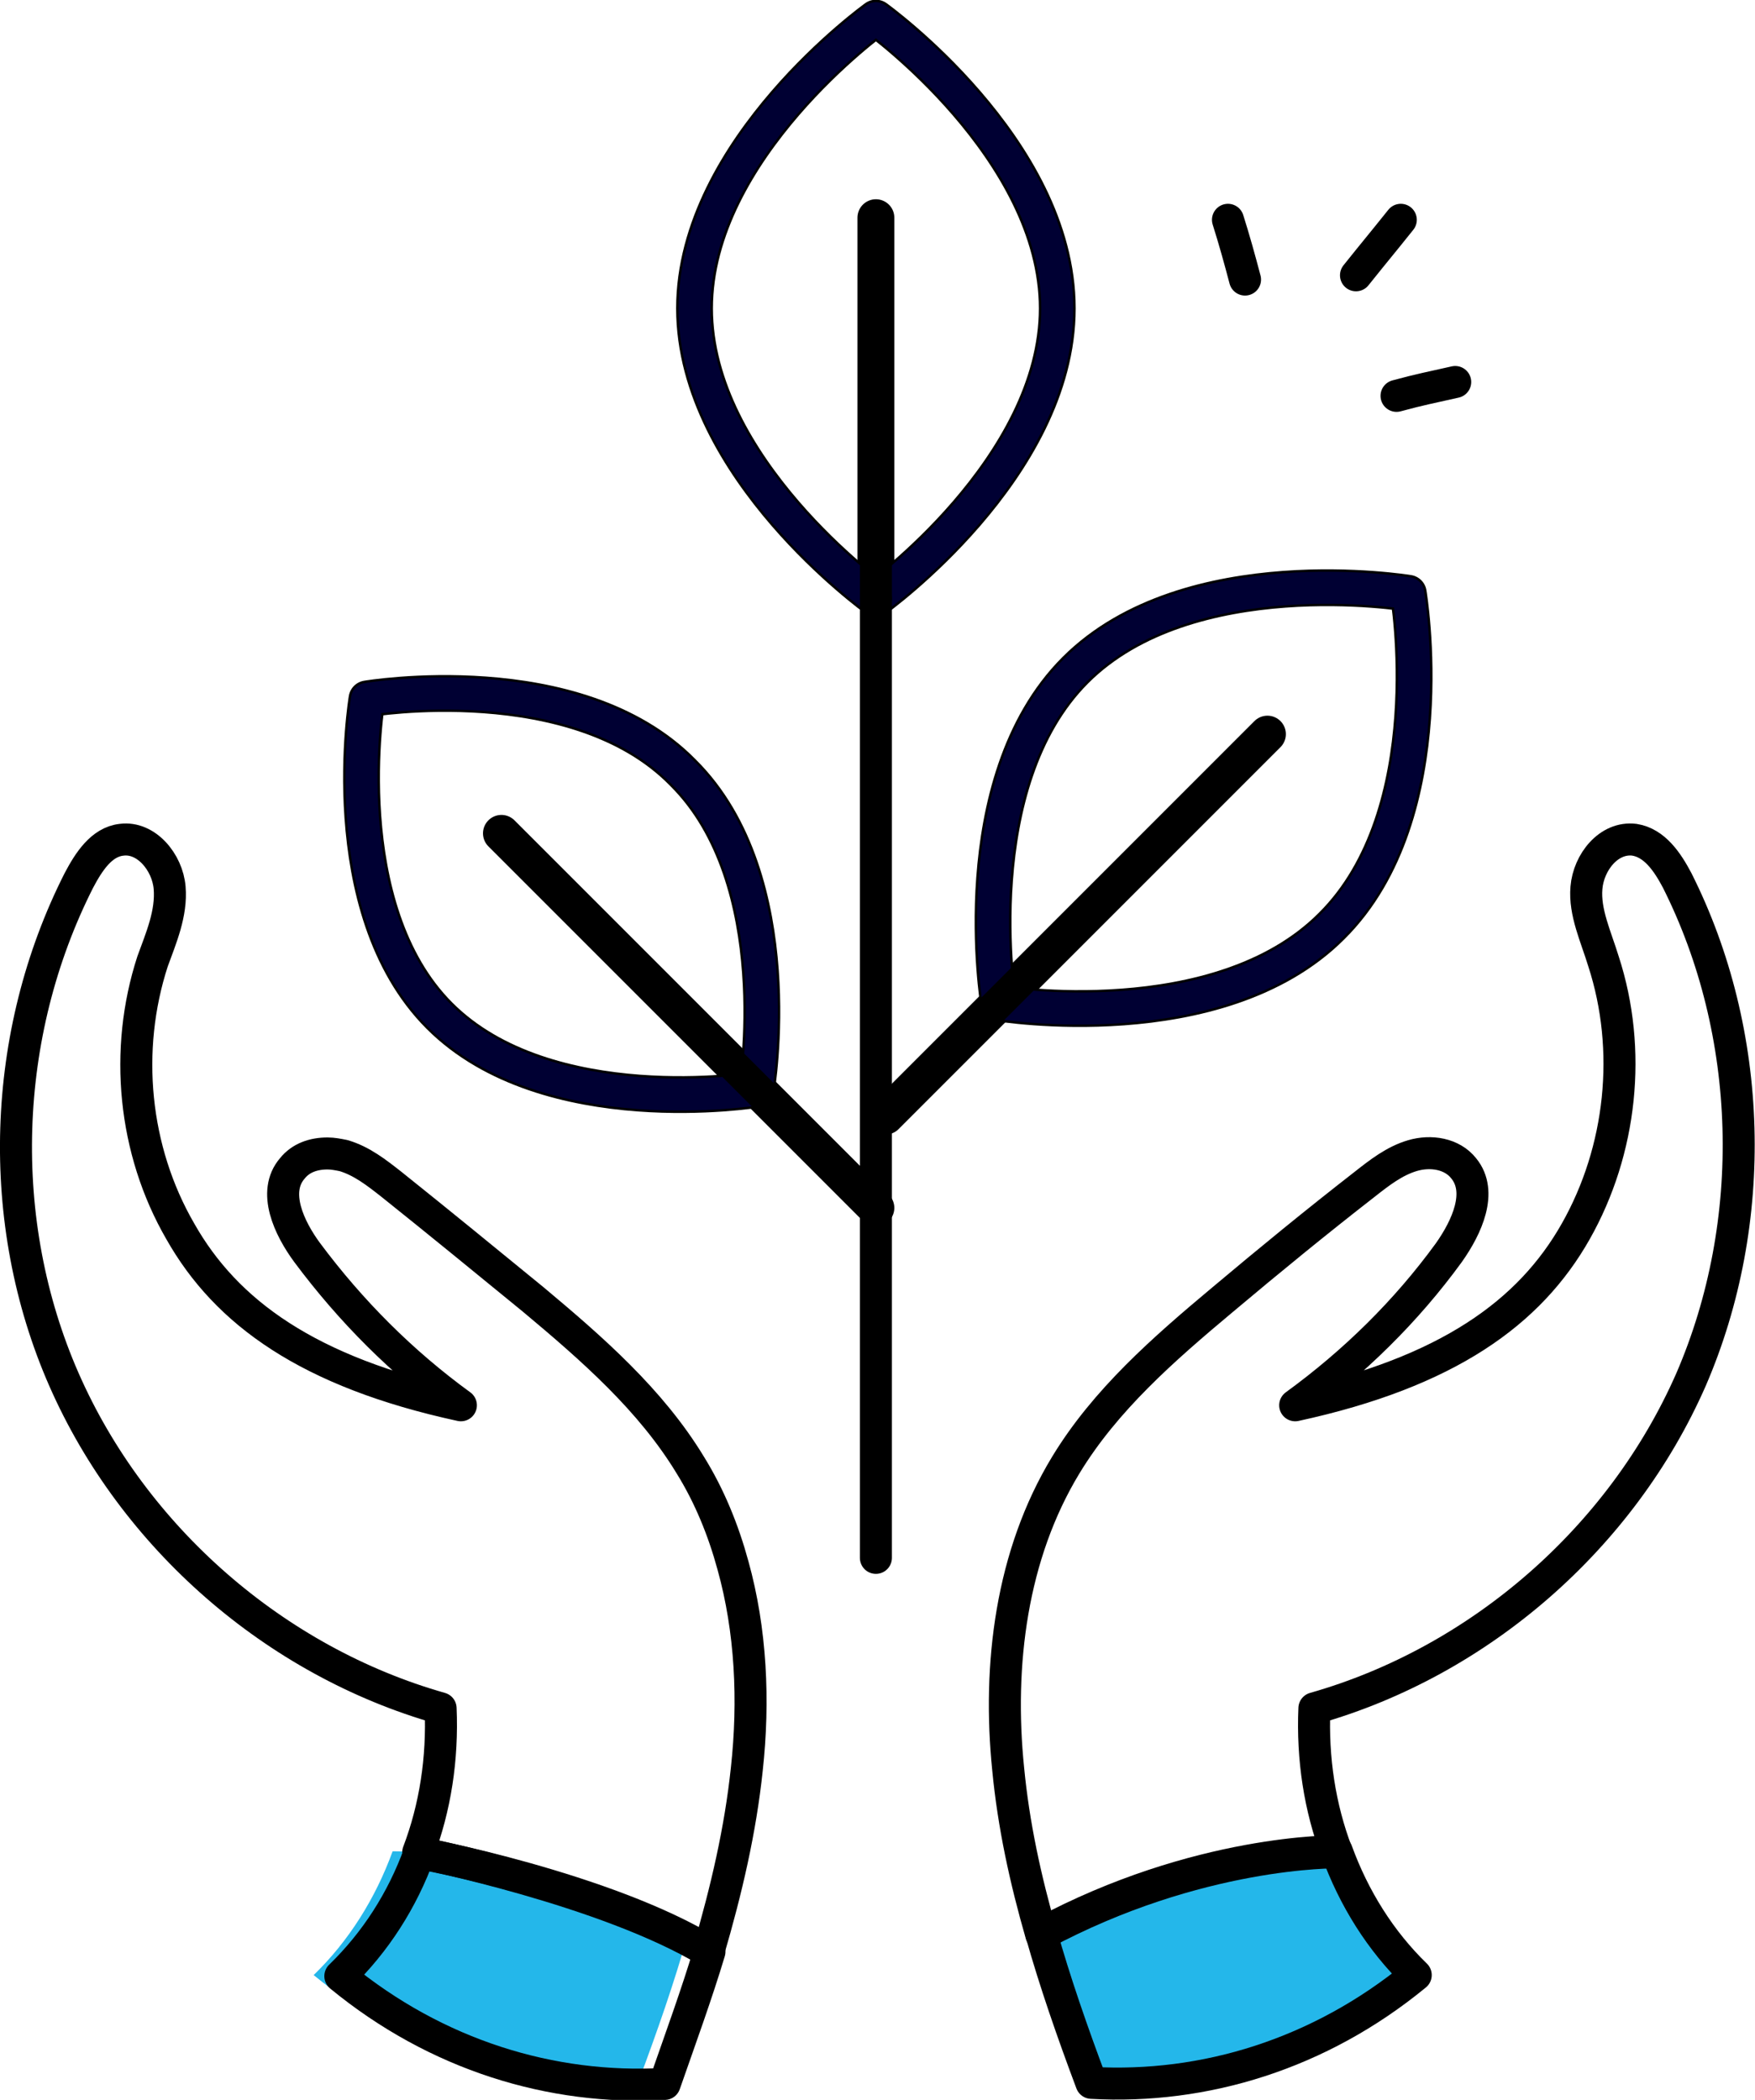
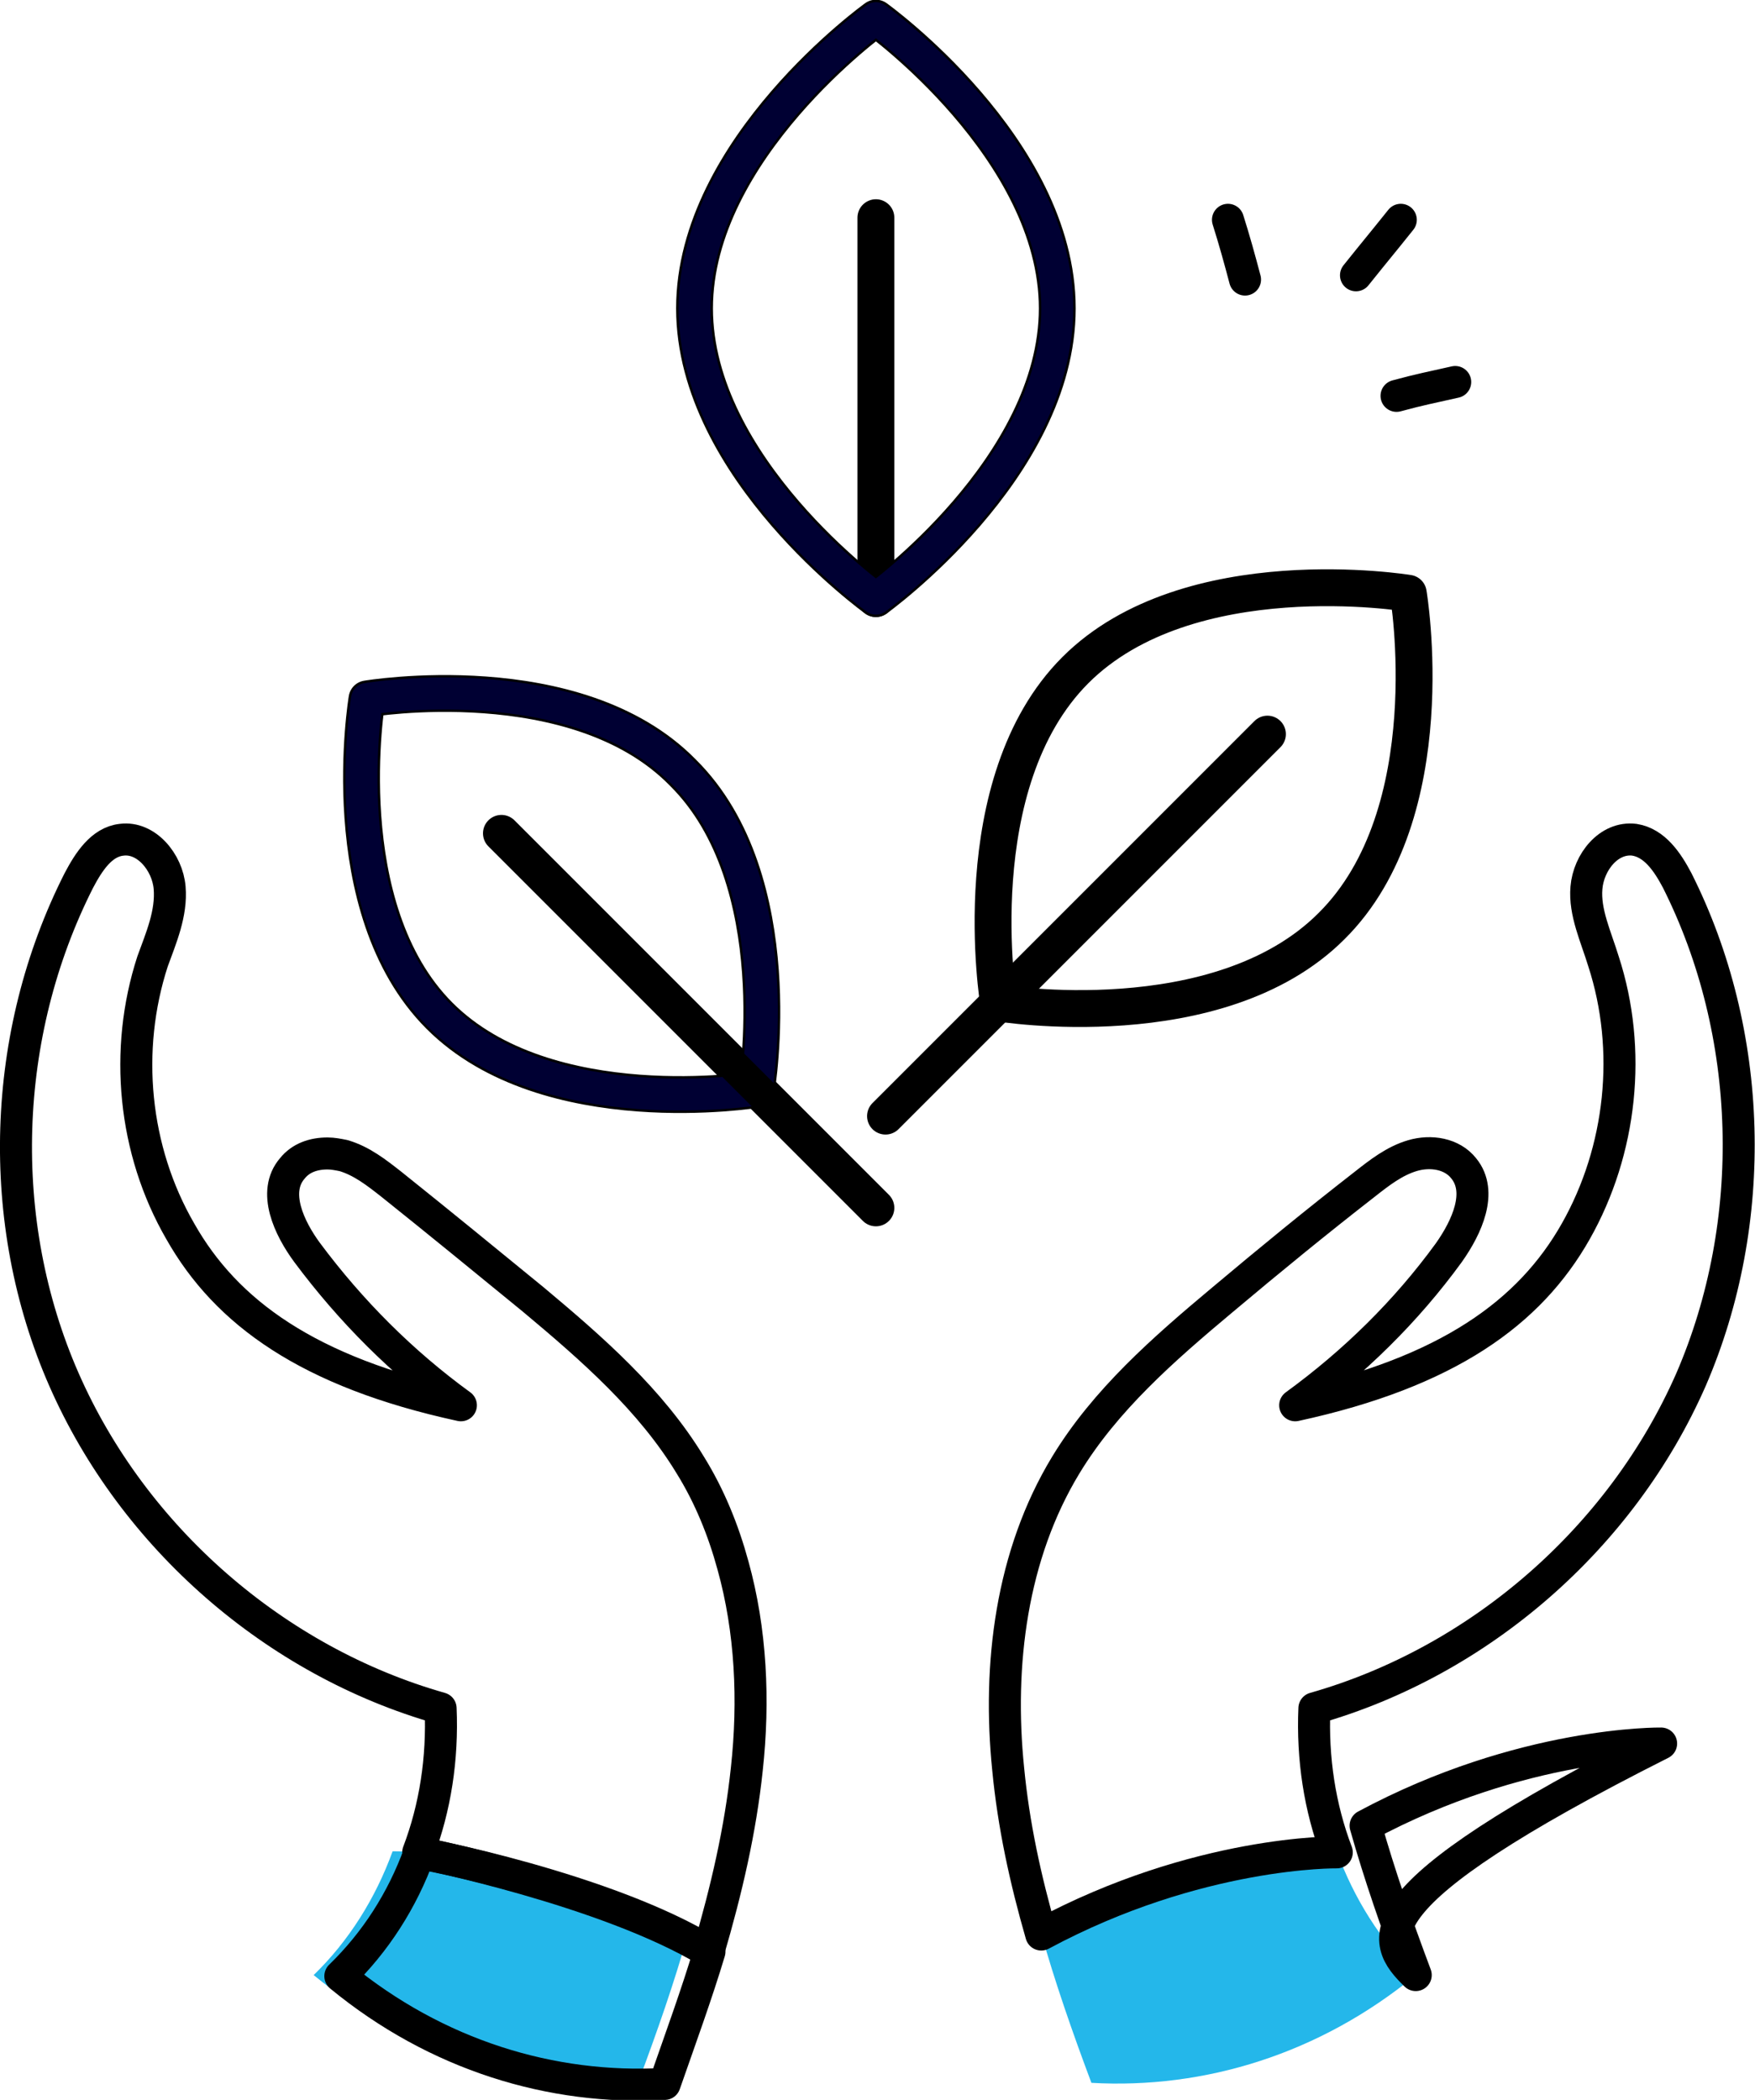
<svg xmlns="http://www.w3.org/2000/svg" version="1.1" id="レイヤー_1" x="0px" y="0px" viewBox="0 0 164.5 196.8" style="enable-background:new 0 0 164.5 196.8;" xml:space="preserve">
  <style type="text/css">
	.st0{fill:#24B7EA;}
	.st1{fill:none;stroke:#000000;stroke-width:3;stroke-linecap:round;stroke-linejoin:round;stroke-miterlimit:10;}
	.st2{fill:none;stroke:#000000;stroke-width:3.455;stroke-linecap:round;stroke-linejoin:round;stroke-miterlimit:10;}
	.st3{fill:none;stroke:#000033;stroke-width:3;stroke-linecap:round;stroke-linejoin:round;stroke-miterlimit:10;}
</style>
  <g>
    <path class="st0" d="M132.7,185.1c-9,7.4-19.8,10.7-30.4,10.1c-1.8-4.8-3.4-9.4-4.7-14c14.7-7.9,27.7-7.7,27.7-7.7   C126.9,177.9,129.4,181.9,132.7,185.1z" />
    <path class="st0" d="M29.4,185.1c9,7.4,19.8,10.7,30.4,10.1c1.8-4.8,3.4-9.4,4.7-14c-14.7-7.9-27.7-7.7-27.7-7.7   C35.2,177.9,32.7,181.9,29.4,185.1z" />
-     <path class="st1" d="M132.7,185.1c-9,7.4-19.8,10.7-30.4,10.1c-1.8-4.8-3.4-9.4-4.7-14c14.7-7.9,27.7-7.7,27.7-7.7   C126.9,177.9,129.4,181.9,132.7,185.1z" />
+     <path class="st1" d="M132.7,185.1c-1.8-4.8-3.4-9.4-4.7-14c14.7-7.9,27.7-7.7,27.7-7.7   C126.9,177.9,129.4,181.9,132.7,185.1z" />
    <path class="st1" d="M158.5,129.3c-6.5,14.8-19.8,26.4-35.3,30.8c-0.2,4.7,0.5,9.3,2.1,13.5c0,0-13-0.2-27.7,7.7   c-1.5-5.2-2.6-10.3-3.1-15.5c-1-9.8,0.3-20.1,5.4-28.5c3.7-6.1,9.2-10.9,14.7-15.5c4.4-3.7,8.8-7.3,13.3-10.8   c1.4-1.1,2.8-2.2,4.5-2.7s3.7-0.2,4.8,1.2c1.8,2.2,0.3,5.5-1.4,7.9c-4,5.5-8.9,10.3-14.4,14.3c14.3-3.1,22-8.7,26.3-16.3   c4.3-7.6,5.3-17,2.6-25.3c-0.7-2.3-1.8-4.6-1.6-6.9c0.2-2.4,2.1-4.8,4.5-4.5c1.9,0.3,3.1,2.1,4,3.8   C164.4,96.8,164.9,114.5,158.5,129.3z" />
    <path class="st1" d="M70,165.8c-0.6,5.7-1.9,11.3-3.6,17.1c-9.6-5.8-27.2-9.3-27.2-9.3l0,0c1.6-4.2,2.3-8.8,2.1-13.5   c-15.5-4.4-28.8-16-35.3-30.8S0.1,96.9,7.4,82.5c0.9-1.7,2.1-3.6,4-3.8c2.3-0.3,4.3,2.1,4.5,4.5c0.2,2.4-0.8,4.7-1.6,6.9   c-2.7,8.3-1.8,17.7,2.6,25.3c4.3,7.6,12,13.2,26.3,16.3c-5.5-4-10.3-8.8-14.4-14.3c-1.7-2.3-3.3-5.7-1.4-7.9c0.8-1,2-1.4,3.3-1.4   c0.5,0,1,0.1,1.5,0.2c1.7,0.5,3.1,1.6,4.5,2.7c4.5,3.6,8.9,7.2,13.3,10.8c5.5,4.6,11,9.4,14.7,15.5c1.8,2.9,3.1,6.1,4,9.4   C70.4,152.8,70.7,159.4,70,165.8z" />
    <g>
      <g>
        <g>
          <path class="st2" d="M99.1,28.9c0,15-17,27.2-17,27.2s-17-12.2-17-27.2s17-27.2,17-27.2S99.1,13.9,99.1,28.9z" />
          <line class="st2" x1="82.1" y1="20.4" x2="82.1" y2="56.1" />
        </g>
      </g>
      <g>
        <g>
          <path class="st3" d="M99.1,28.9c0,15-17,27.2-17,27.2s-17-12.2-17-27.2s17-27.2,17-27.2S99.1,13.9,99.1,28.9z" />
-           <line class="st1" x1="82.1" y1="20.4" x2="82.1" y2="56.1" />
        </g>
      </g>
    </g>
    <g>
      <g>
        <g>
          <path class="st2" d="M124.8,86.8C114.2,97.4,93.6,94,93.6,94s-3.4-20.6,7.2-31.2s31.2-7.2,31.2-7.2S135.5,76.2,124.8,86.8z" />
          <line class="st2" x1="118.8" y1="68.8" x2="83" y2="104.6" />
        </g>
      </g>
      <g>
        <g>
-           <path class="st3" d="M124.8,86.8C114.2,97.4,93.6,94,93.6,94s-3.4-20.6,7.2-31.2s31.2-7.2,31.2-7.2S135.5,76.2,124.8,86.8z" />
          <line class="st1" x1="118.8" y1="68.8" x2="83" y2="104.6" />
        </g>
      </g>
    </g>
    <g>
      <g>
        <g>
          <path class="st2" d="M41.2,95.2c10.1,10.1,29.7,6.9,29.7,6.9s3.3-19.6-6.9-29.7c-10-10.2-29.6-6.9-29.6-6.9S31.1,85.1,41.2,95.2      z" />
          <line class="st2" x1="47" y1="78.1" x2="82.1" y2="113.2" />
        </g>
      </g>
      <g>
        <g>
          <path class="st3" d="M41.2,95.2c10.1,10.1,29.7,6.9,29.7,6.9s3.3-19.6-6.9-29.7c-10-10.2-29.6-6.9-29.6-6.9S31.1,85.1,41.2,95.2      z" />
          <line class="st1" x1="47" y1="78.1" x2="82.1" y2="113.2" />
        </g>
      </g>
    </g>
-     <line class="st1" x1="82.1" y1="56.1" x2="82.1" y2="146" />
    <path class="st1" d="M66.5,182.9c-1.2,4-2.7,8.1-4.2,12.4c-10.6,0.6-21.4-2.7-30.4-10.1c3.3-3.2,5.8-7.1,7.4-11.5l0,0   C39.3,173.6,56.9,177,66.5,182.9z" />
    <path class="st1" d="M130.9,37.1c2.2-0.6,3.3-0.8,5.5-1.3" />
    <path class="st1" d="M127.1,25.8c2-2.5,2.2-2.7,4.2-5.2" />
    <path class="st1" d="M116.7,26.2c-0.5-1.9-1-3.7-1.6-5.6" />
  </g>
</svg>